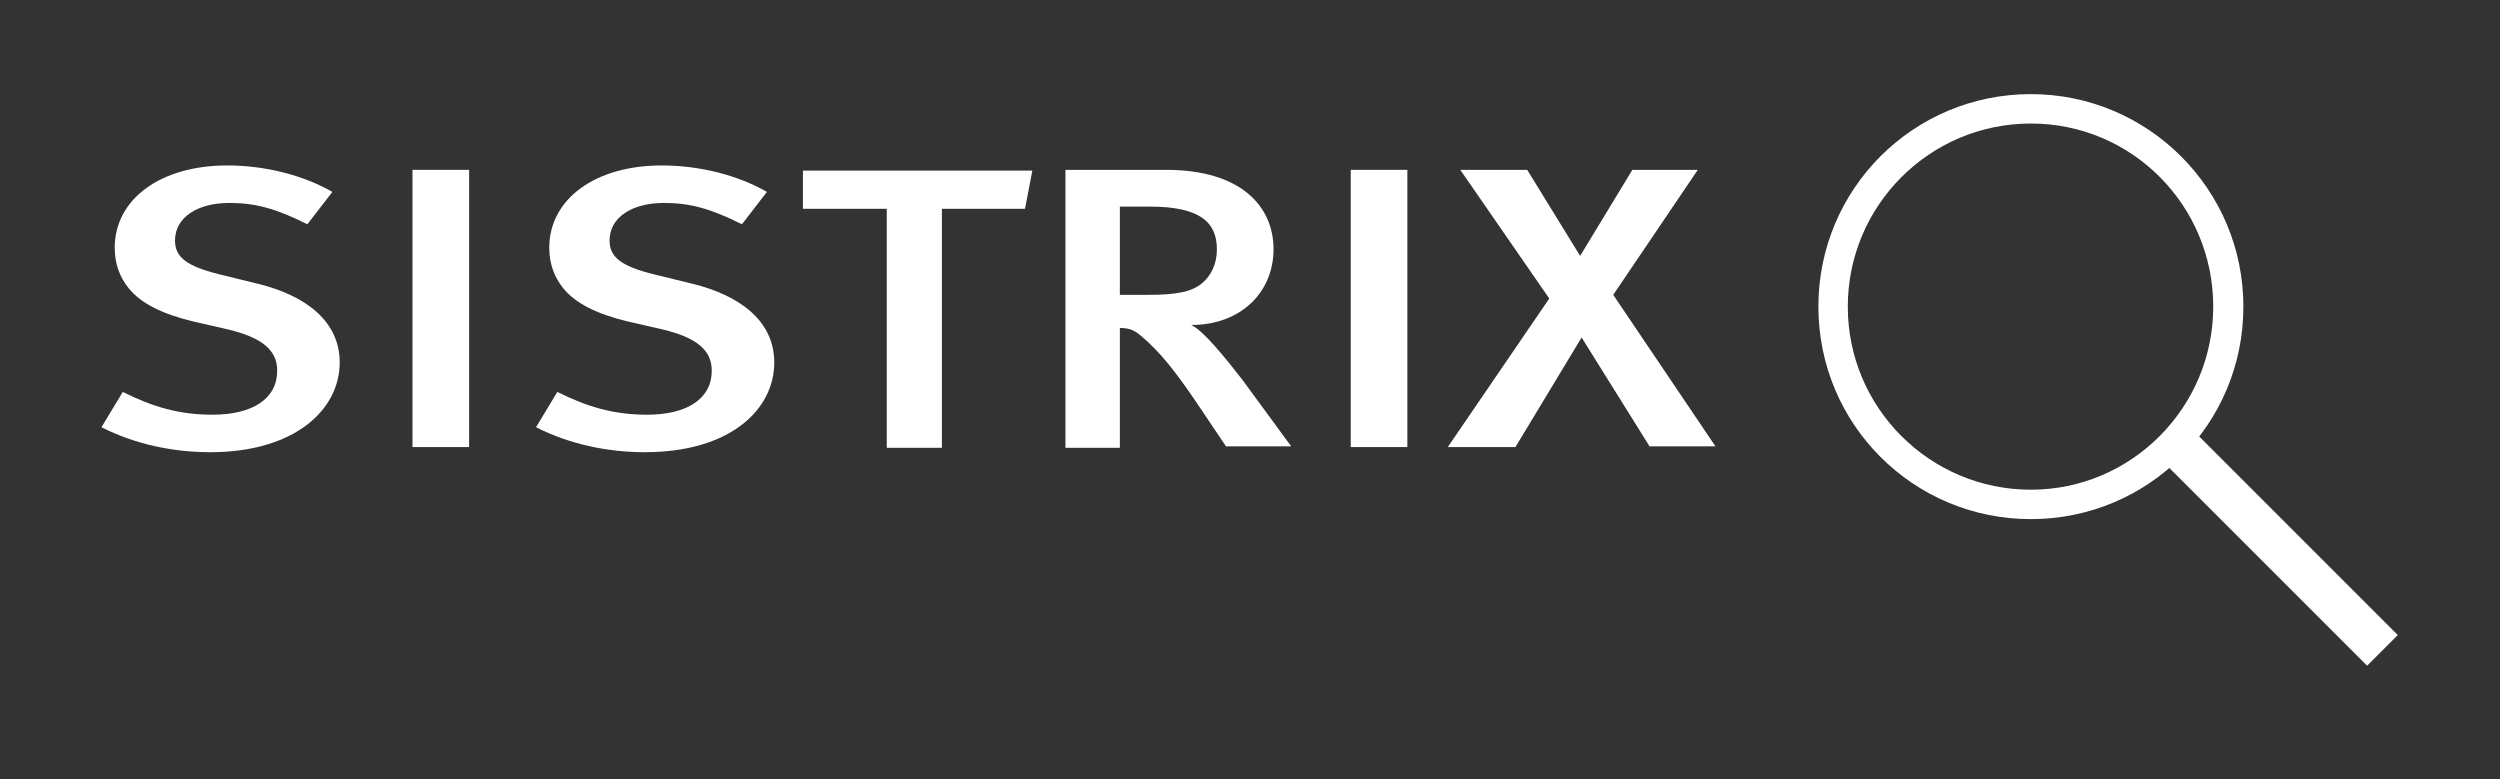
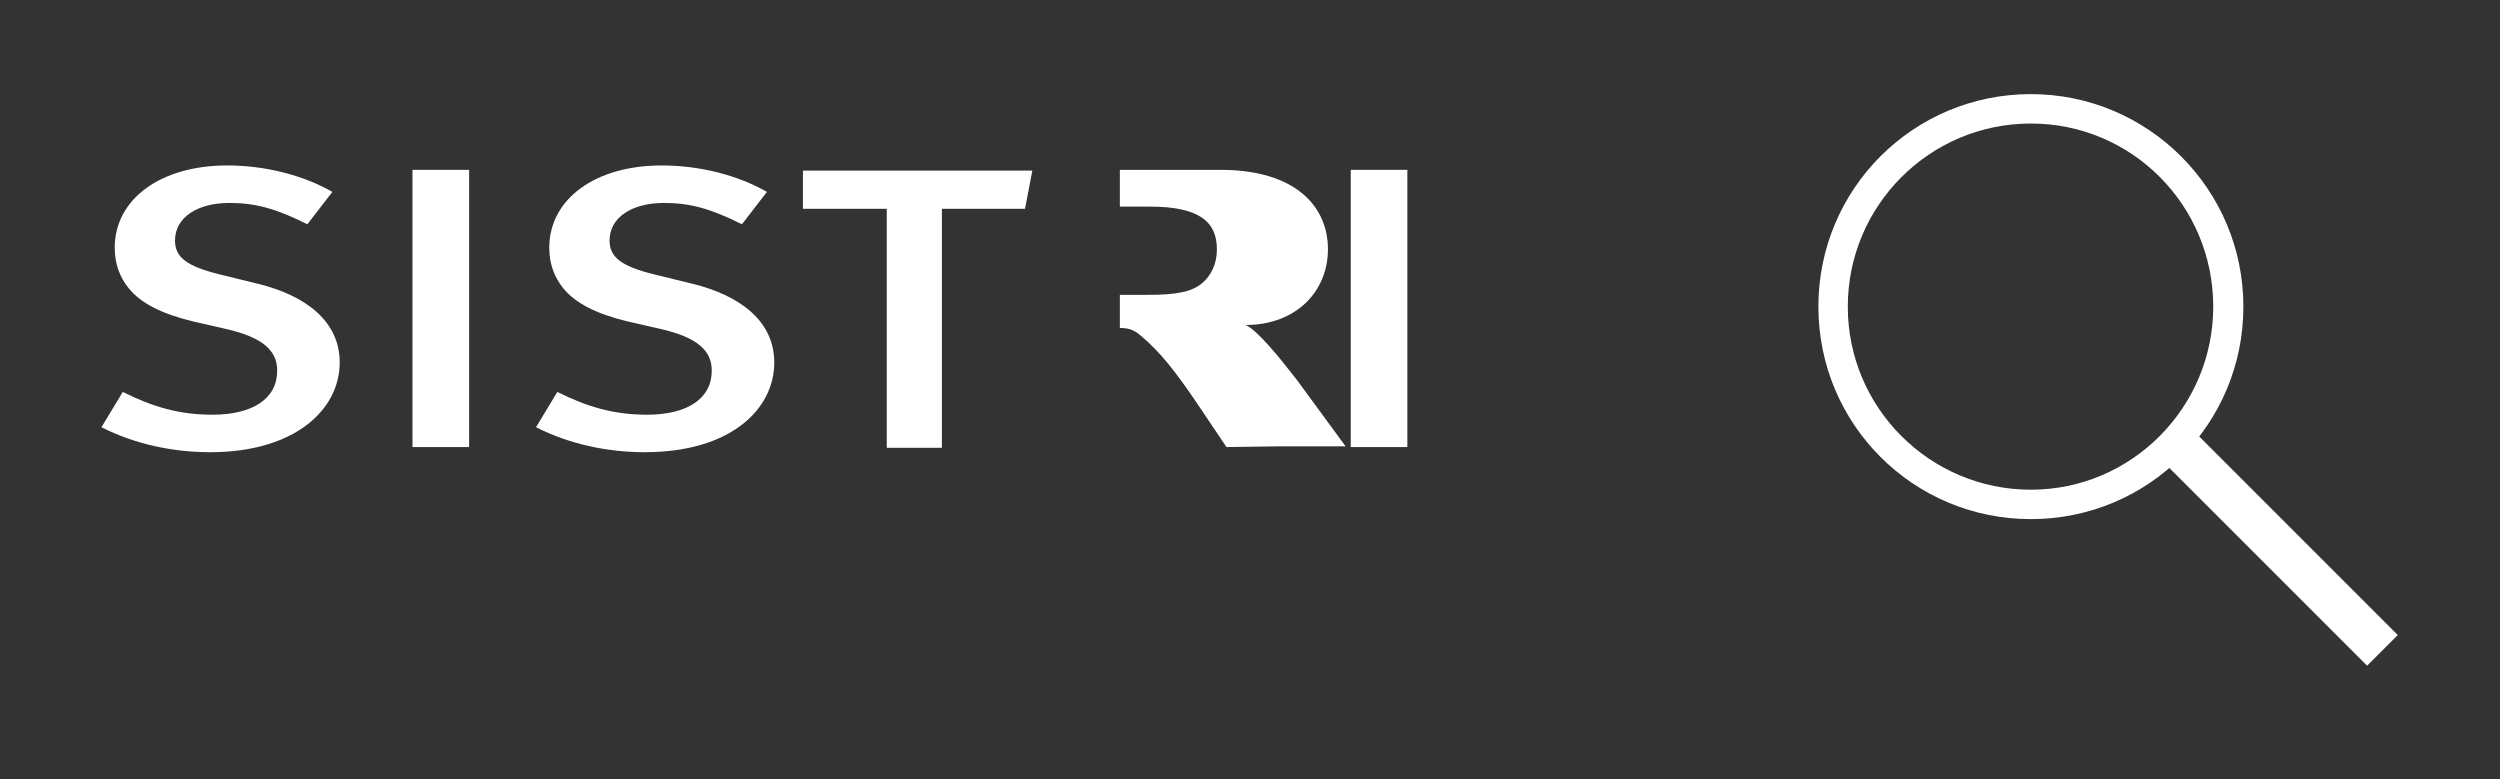
<svg xmlns="http://www.w3.org/2000/svg" enable-background="new 0 0 340 106" viewBox="0 0 340 106">
  <rect x="0" y="0" width="340" height="106" fill="#333333" stroke="none" />
  <g fill="#fff">
    <path d="m276.2 12.8c-16 0-28.9 12.9-28.9 28.9s12.9 28.9 28.9 28.9 28.9-12.9 28.9-28.9-13-28.9-28.9-28.9zm0 53.8c-13.7 0-24.9-11.1-24.9-24.9 0-13.7 11.1-24.9 24.9-24.9s24.8 11.2 24.8 24.9-11.1 24.9-24.8 24.9z" />
    <path d="m289 71h41.1v5.9h-41.1z" transform="matrix(.707 .707 -.707 .707 142.914 -197.211)" />
    <path d="m28.6 61.5c-5.1 0-10.3-1.1-14.8-3.4l2.9-4.8c4 2 7.6 3.1 12.2 3.1 5.5 0 8.8-2.2 8.8-6 0-2.8-2.1-4.5-6.7-5.6l-4.8-1.1c-4.1-1-7-2.4-8.7-4.5-1.2-1.5-1.9-3.3-1.9-5.5 0-6.6 6.2-11.2 15.3-11.2 5.1 0 10.3 1.3 14.3 3.6l-3.4 4.4c-4.2-2.1-7-2.9-10.6-2.9-4.4 0-7.4 2-7.4 5.1 0 2.3 1.6 3.5 6 4.6l5.3 1.3c6.5 1.6 11.1 5.1 11.1 10.7 0 6.4-6.1 12.2-17.6 12.2z" />
    <path d="m56.1 60.8v-37.7h7.7v37.7z" />
    <path d="m87.7 61.5c-5.1 0-10.3-1.1-14.8-3.4l2.9-4.8c4 2 7.6 3.1 12.2 3.1 5.5 0 8.8-2.2 8.8-6 0-2.8-2.1-4.5-6.7-5.6l-4.8-1.1c-4.1-1-7-2.4-8.7-4.5-1.2-1.5-1.9-3.3-1.9-5.5 0-6.6 6.2-11.2 15.3-11.2 5.1 0 10.3 1.3 14.3 3.6l-3.4 4.4c-4.2-2.1-7-2.9-10.6-2.9-4.4 0-7.4 2-7.4 5.1 0 2.3 1.6 3.5 6 4.6l5.3 1.3c6.5 1.6 11.1 5.1 11.1 10.7 0 6.4-6 12.2-17.6 12.2z" />
    <path d="m139.4 28.4h-11.3v32.5h-7.5v-32.5h-11.4v-5.2h31.2z" />
-     <path d="m166.8 60.8-3.9-5.8c-3.1-4.6-5.2-7.2-7.7-9.3-.8-.7-1.5-1.1-2.9-1.1v16.3h-7.4v-37.8h13.7c10.1 0 14.6 4.9 14.6 10.8 0 5.8-4.4 10.3-11.2 10.3 1.6.7 4.6 4.4 7 7.5l6.6 9h-8.8zm-14.5-32.6v11.9h3.8c3.9 0 6-.4 7.4-1.6 1.2-1 2-2.6 2-4.6 0-3.8-2.5-5.8-9.1-5.8h-4.1z" />
+     <path d="m166.8 60.8-3.9-5.8c-3.1-4.6-5.2-7.2-7.7-9.3-.8-.7-1.5-1.1-2.9-1.1v16.3v-37.8h13.7c10.1 0 14.6 4.9 14.6 10.8 0 5.8-4.4 10.3-11.2 10.3 1.6.7 4.6 4.4 7 7.5l6.6 9h-8.8zm-14.5-32.6v11.9h3.8c3.9 0 6-.4 7.4-1.6 1.2-1 2-2.6 2-4.6 0-3.8-2.5-5.8-9.1-5.8h-4.1z" />
    <path d="m183.7 60.8v-37.7h7.7v37.7z" />
-     <path d="m224.4 60.8-9.3-14.9-9 14.9h-9.2l13.8-20.2-12.1-17.5h9.1l7.2 11.7 7.1-11.7h8.9l-11.5 17 13.9 20.6h-8.9z" />
  </g>
</svg>